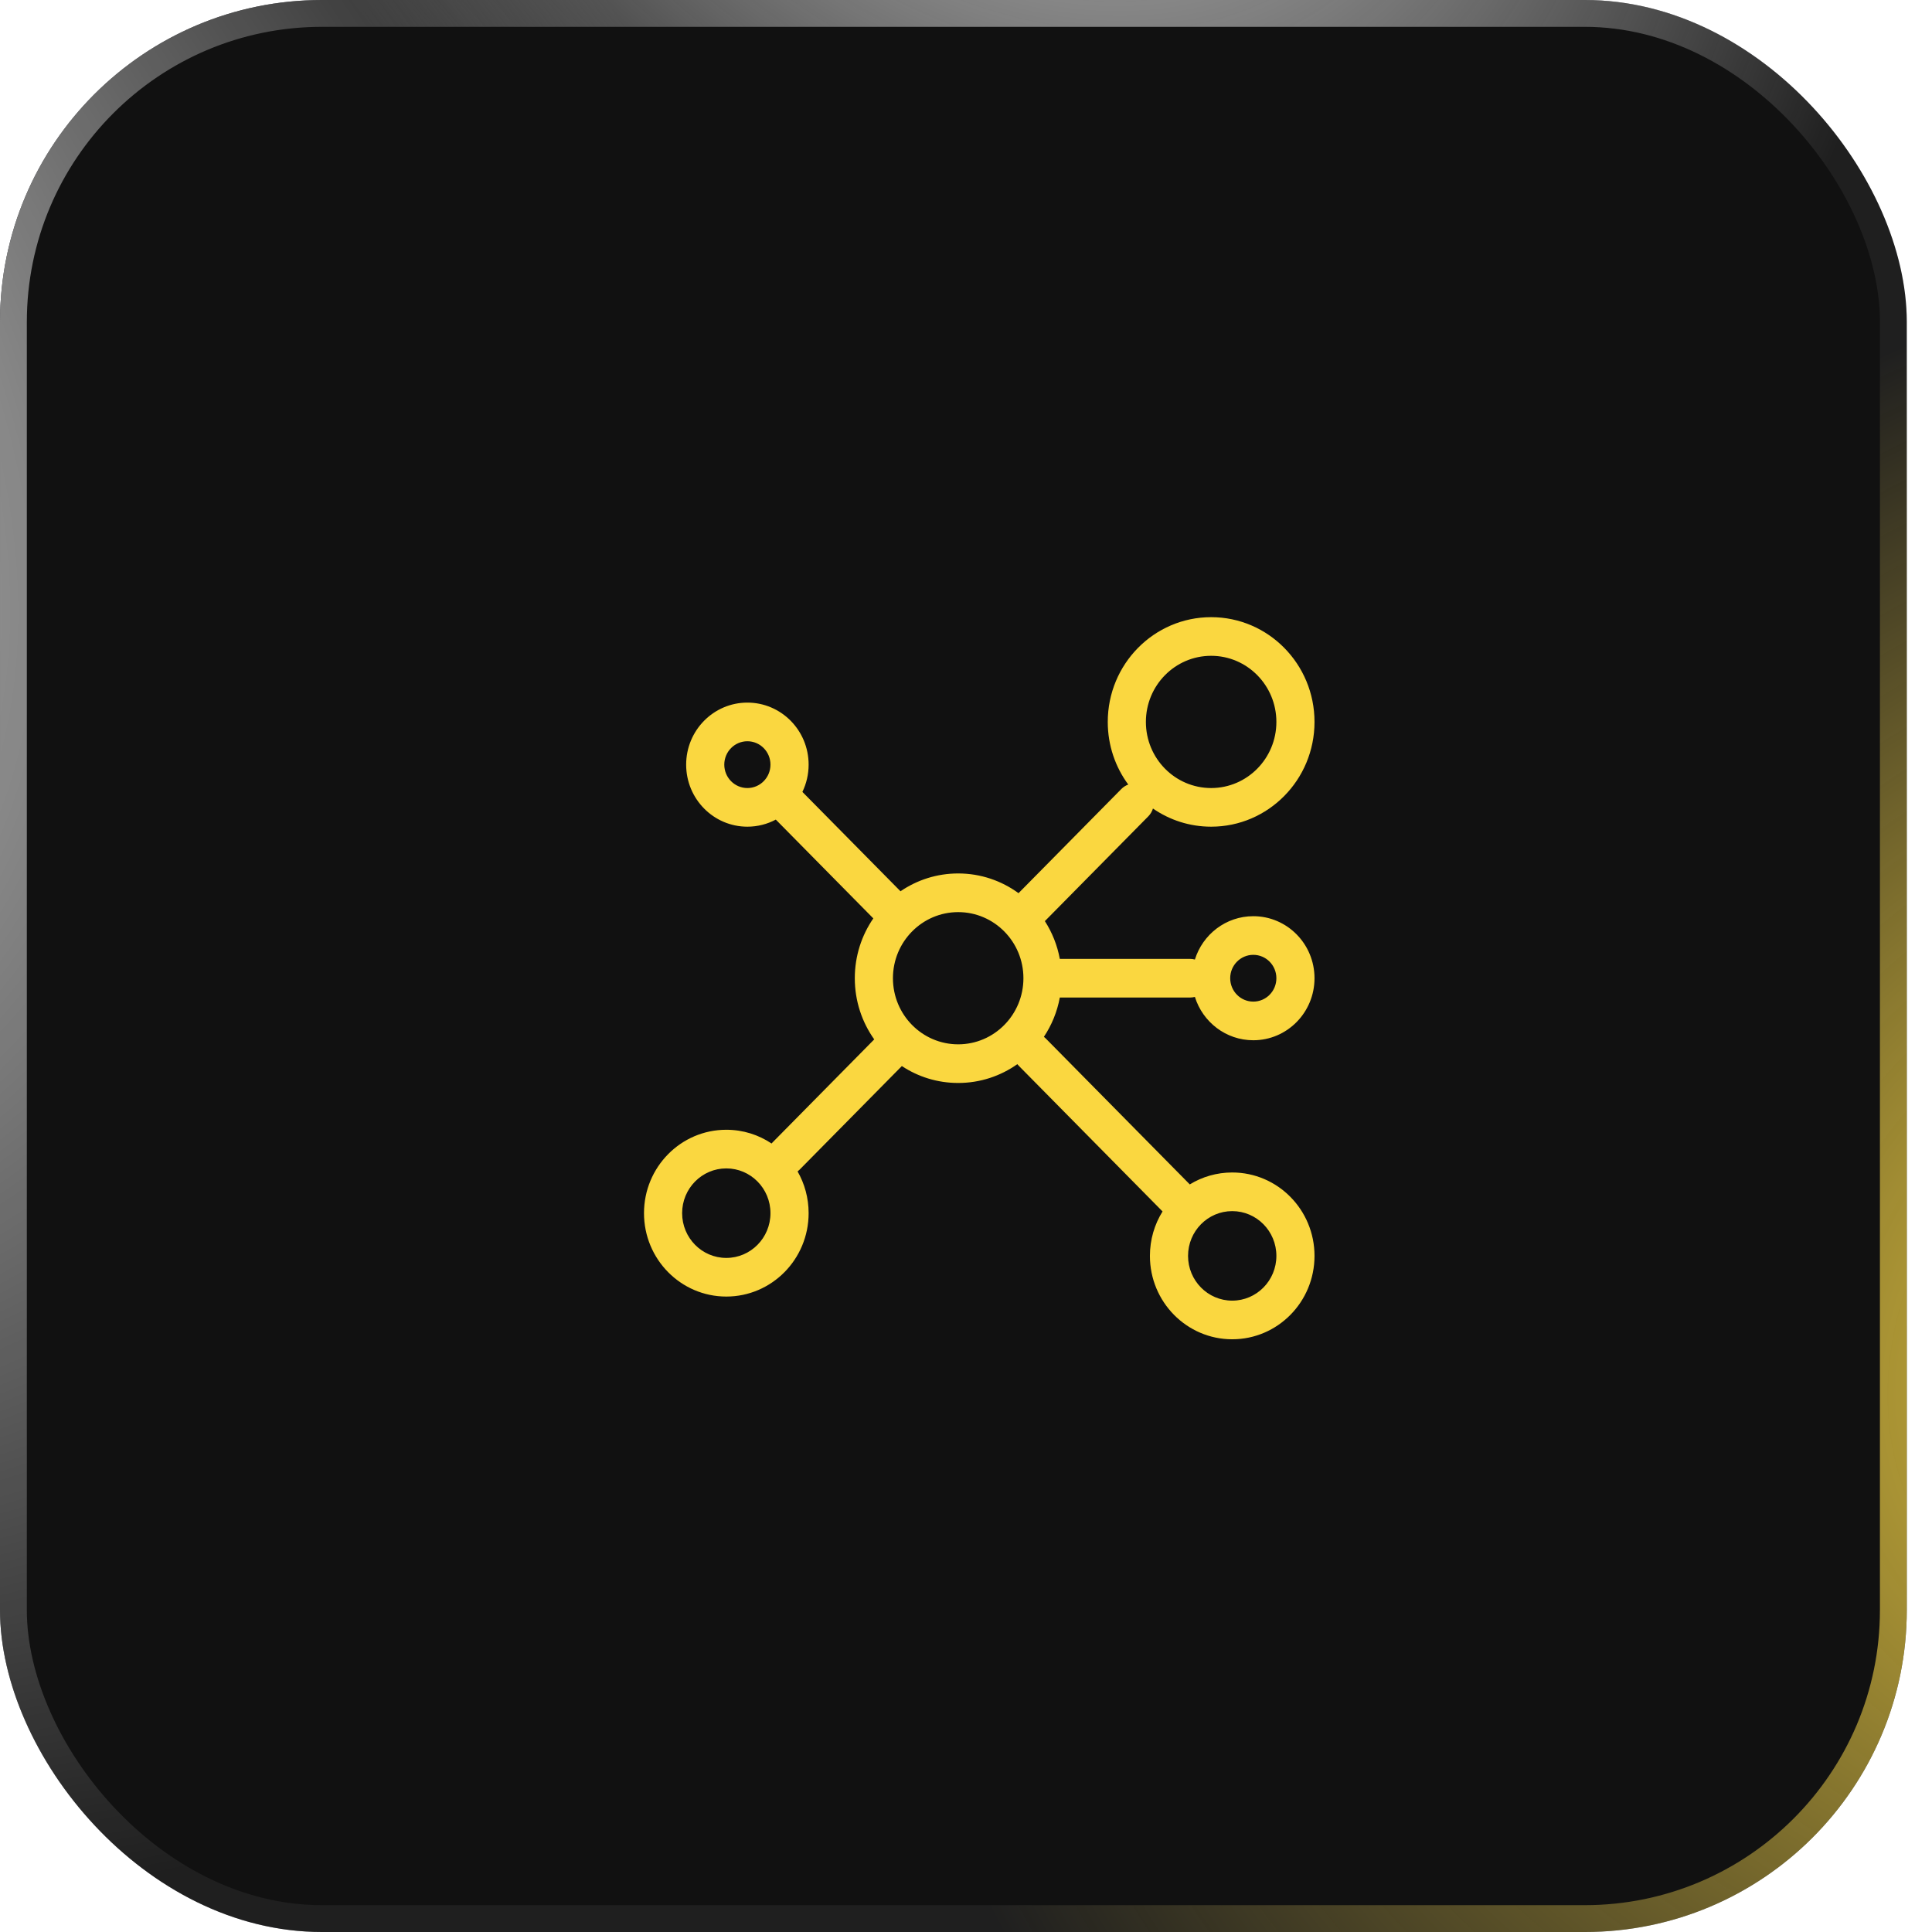
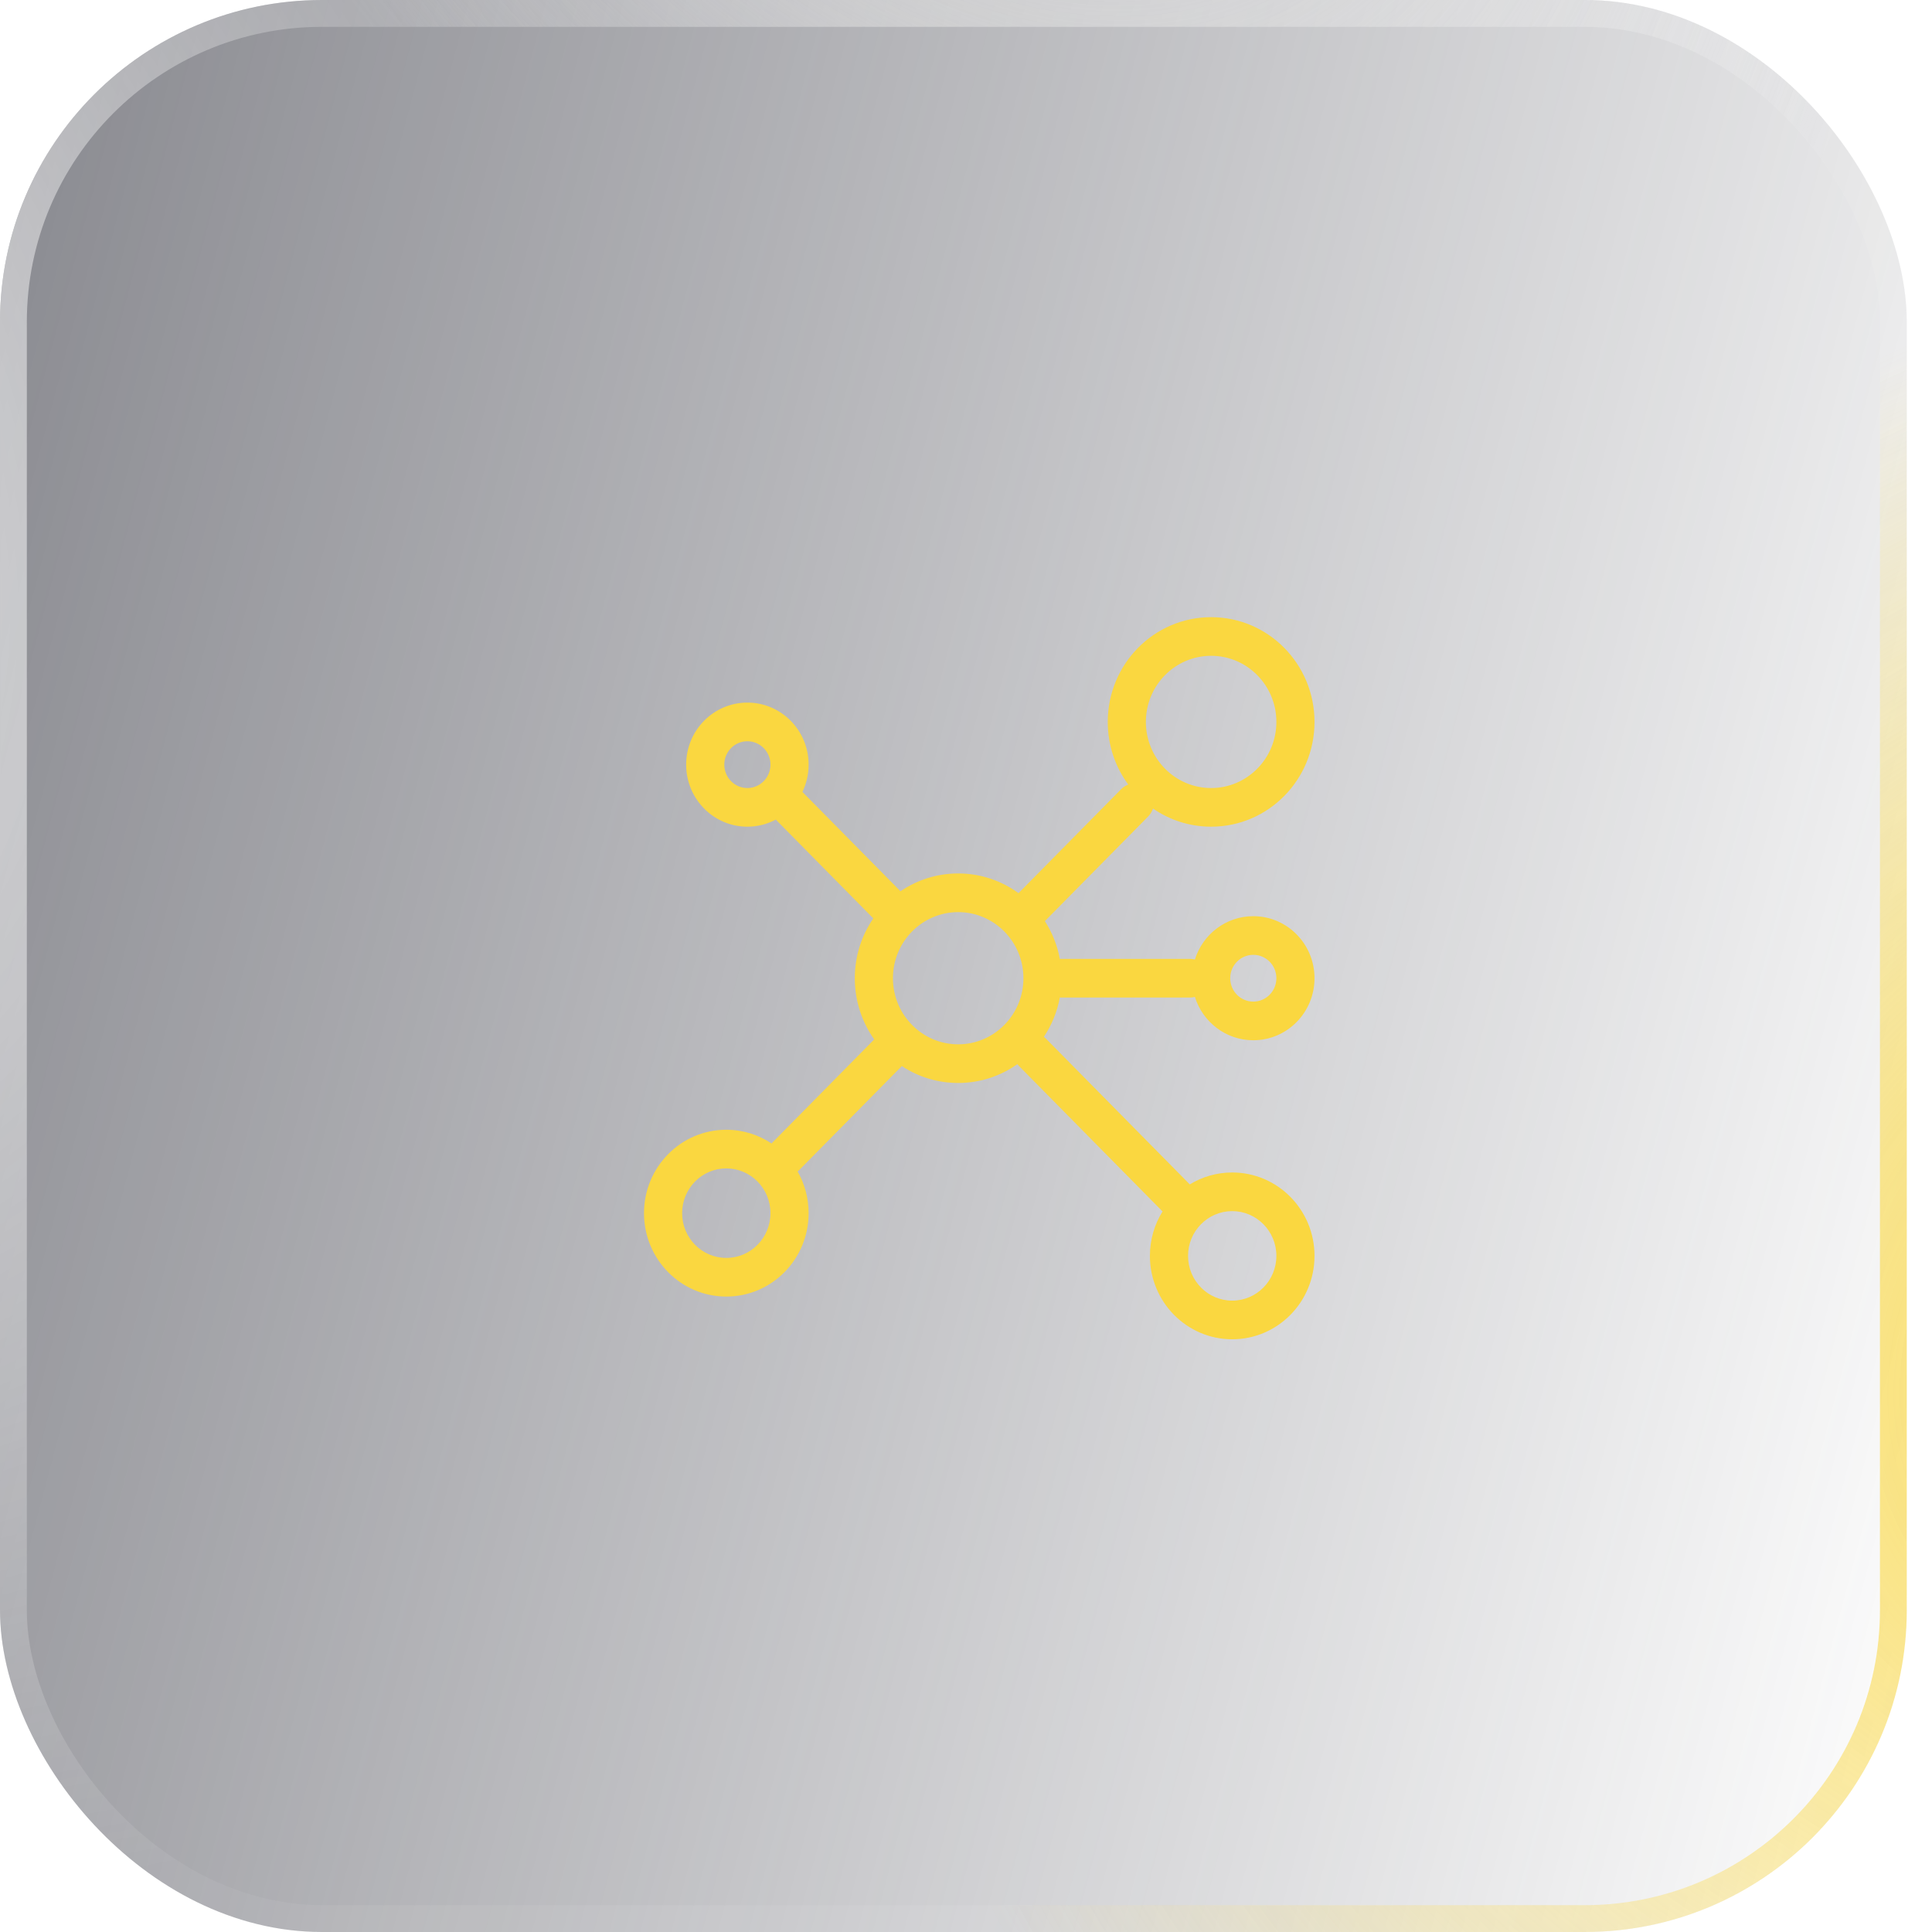
<svg xmlns="http://www.w3.org/2000/svg" width="72" height="72" viewBox="0 0 72 72" fill="none">
  <g filter="url(#filter0_b_1931_25594)">
    <rect width="71.06" height="72" rx="12" fill="url(#paint0_linear_1931_25594)" fill-opacity="0.7" />
-     <rect width="71.06" height="72" rx="12" fill="#111111" />
    <rect x="0.5" y="0.5" width="70.06" height="71" rx="11.5" stroke="url(#paint1_radial_1931_25594)" />
    <rect x="0.5" y="0.5" width="70.06" height="71" rx="11.5" stroke="url(#paint2_radial_1931_25594)" />
    <rect x="0.5" y="0.5" width="70.06" height="71" rx="11.5" stroke="url(#paint3_radial_1931_25594)" />
  </g>
  <path fill-rule="evenodd" clip-rule="evenodd" d="M41.283 26.904C41.283 24.748 43.008 23 45.136 23C47.263 23 48.988 24.748 48.988 26.904C48.988 29.06 47.263 30.808 45.136 30.808C44.331 30.808 43.585 30.558 42.967 30.131C42.934 30.239 42.876 30.339 42.792 30.424L38.97 34.296C38.96 34.307 38.95 34.317 38.939 34.327C39.209 34.747 39.402 35.224 39.496 35.735H44.35C44.412 35.735 44.473 35.743 44.53 35.759C44.822 34.822 45.686 34.144 46.707 34.144C47.967 34.144 48.988 35.179 48.988 36.455C48.988 37.732 47.967 38.767 46.707 38.767C45.686 38.767 44.822 38.088 44.53 37.152C44.473 37.167 44.412 37.175 44.35 37.175H39.496C39.398 37.709 39.192 38.205 38.903 38.639C38.926 38.657 38.949 38.677 38.97 38.699L44.321 44.12C44.327 44.126 44.333 44.133 44.339 44.14C44.801 43.857 45.342 43.695 45.921 43.695C47.615 43.695 48.988 45.086 48.988 46.803C48.988 48.519 47.615 49.911 45.921 49.911C44.227 49.911 42.854 48.519 42.854 46.803C42.854 46.194 43.026 45.627 43.325 45.147C43.322 45.144 43.319 45.141 43.316 45.138L37.965 39.717C37.947 39.698 37.929 39.678 37.913 39.658C37.288 40.1 36.528 40.359 35.709 40.359C34.934 40.359 34.213 40.128 33.609 39.729L29.799 43.589C29.775 43.614 29.75 43.636 29.724 43.656C29.985 44.113 30.135 44.644 30.135 45.211C30.135 46.927 28.761 48.319 27.067 48.319C25.373 48.319 24 46.927 24 45.211C24 43.495 25.373 42.103 27.067 42.103C27.691 42.103 28.27 42.291 28.754 42.615C28.767 42.6 28.78 42.585 28.794 42.571L32.58 38.735C32.124 38.093 31.856 37.306 31.856 36.455C31.856 35.626 32.111 34.858 32.546 34.226L28.912 30.544C28.596 30.712 28.235 30.808 27.853 30.808C26.593 30.808 25.571 29.773 25.571 28.496C25.571 27.219 26.593 26.184 27.853 26.184C29.113 26.184 30.135 27.219 30.135 28.496C30.135 28.86 30.051 29.205 29.903 29.512L33.559 33.215C34.173 32.796 34.912 32.551 35.709 32.551C36.548 32.551 37.325 32.824 37.958 33.286C37.961 33.283 37.963 33.281 37.965 33.278L41.787 29.406C41.863 29.329 41.952 29.273 42.047 29.238C41.567 28.587 41.283 27.779 41.283 26.904ZM45.136 24.44C43.792 24.44 42.704 25.543 42.704 26.904C42.704 28.265 43.792 29.368 45.136 29.368C46.478 29.368 47.567 28.265 47.567 26.904C47.567 25.543 46.478 24.44 45.136 24.44ZM27.853 27.624C27.378 27.624 26.992 28.014 26.992 28.496C26.992 28.977 27.378 29.368 27.853 29.368C28.328 29.368 28.713 28.977 28.713 28.496C28.713 28.014 28.328 27.624 27.853 27.624ZM35.709 33.992C34.366 33.992 33.277 35.095 33.277 36.455C33.277 37.816 34.366 38.919 35.709 38.919C37.051 38.919 38.14 37.816 38.14 36.455C38.14 35.095 37.051 33.992 35.709 33.992ZM46.707 35.584C46.231 35.584 45.846 35.974 45.846 36.455C45.846 36.937 46.231 37.327 46.707 37.327C47.182 37.327 47.567 36.937 47.567 36.455C47.567 35.974 47.182 35.584 46.707 35.584ZM27.067 43.543C26.158 43.543 25.421 44.29 25.421 45.211C25.421 46.132 26.158 46.879 27.067 46.879C27.976 46.879 28.713 46.132 28.713 45.211C28.713 44.29 27.976 43.543 27.067 43.543ZM45.921 45.135C45.012 45.135 44.275 45.882 44.275 46.803C44.275 47.724 45.012 48.471 45.921 48.471C46.83 48.471 47.567 47.724 47.567 46.803C47.567 45.882 46.83 45.135 45.921 45.135Z" fill="#FAD740" />
  <defs>
    <filter id="filter0_b_1931_25594" x="-12.905" y="-12.905" width="96.87" height="97.809" filterUnits="userSpaceOnUse" color-interpolation-filters="sRGB">
      <feFlood flood-opacity="0" result="BackgroundImageFix" />
      <feGaussianBlur in="BackgroundImageFix" stdDeviation="6.452" />
      <feComposite in2="SourceAlpha" operator="in" result="effect1_backgroundBlur_1931_25594" />
      <feBlend mode="normal" in="SourceGraphic" in2="effect1_backgroundBlur_1931_25594" result="shape" />
    </filter>
    <linearGradient id="paint0_linear_1931_25594" x1="-10.527" y1="-7.598" x2="85.799" y2="17.858" gradientUnits="userSpaceOnUse">
      <stop stop-color="#3E3F49" />
      <stop offset="1" stop-color="#3E3F49" stop-opacity="0" />
    </linearGradient>
    <radialGradient id="paint1_radial_1931_25594" cx="0" cy="0" r="1" gradientUnits="userSpaceOnUse" gradientTransform="translate(-37.837 7.366) rotate(35.466) scale(82.284 48.821)">
      <stop stop-color="white" />
      <stop offset="1" stop-color="white" stop-opacity="0.06" />
    </radialGradient>
    <radialGradient id="paint2_radial_1931_25594" cx="0" cy="0" r="1" gradientUnits="userSpaceOnUse" gradientTransform="translate(91.864 48.187) rotate(161.11) scale(59.47 40.701)">
      <stop stop-color="#FAD740" />
      <stop offset="1" stop-color="#FAD740" stop-opacity="0" />
    </radialGradient>
    <radialGradient id="paint3_radial_1931_25594" cx="0" cy="0" r="1" gradientUnits="userSpaceOnUse" gradientTransform="translate(36.304 -16.455) rotate(47.665) scale(39.995 28.708)">
      <stop stop-color="#C6C6C6" />
      <stop offset="1" stop-color="white" stop-opacity="0" />
    </radialGradient>
  </defs>
</svg>